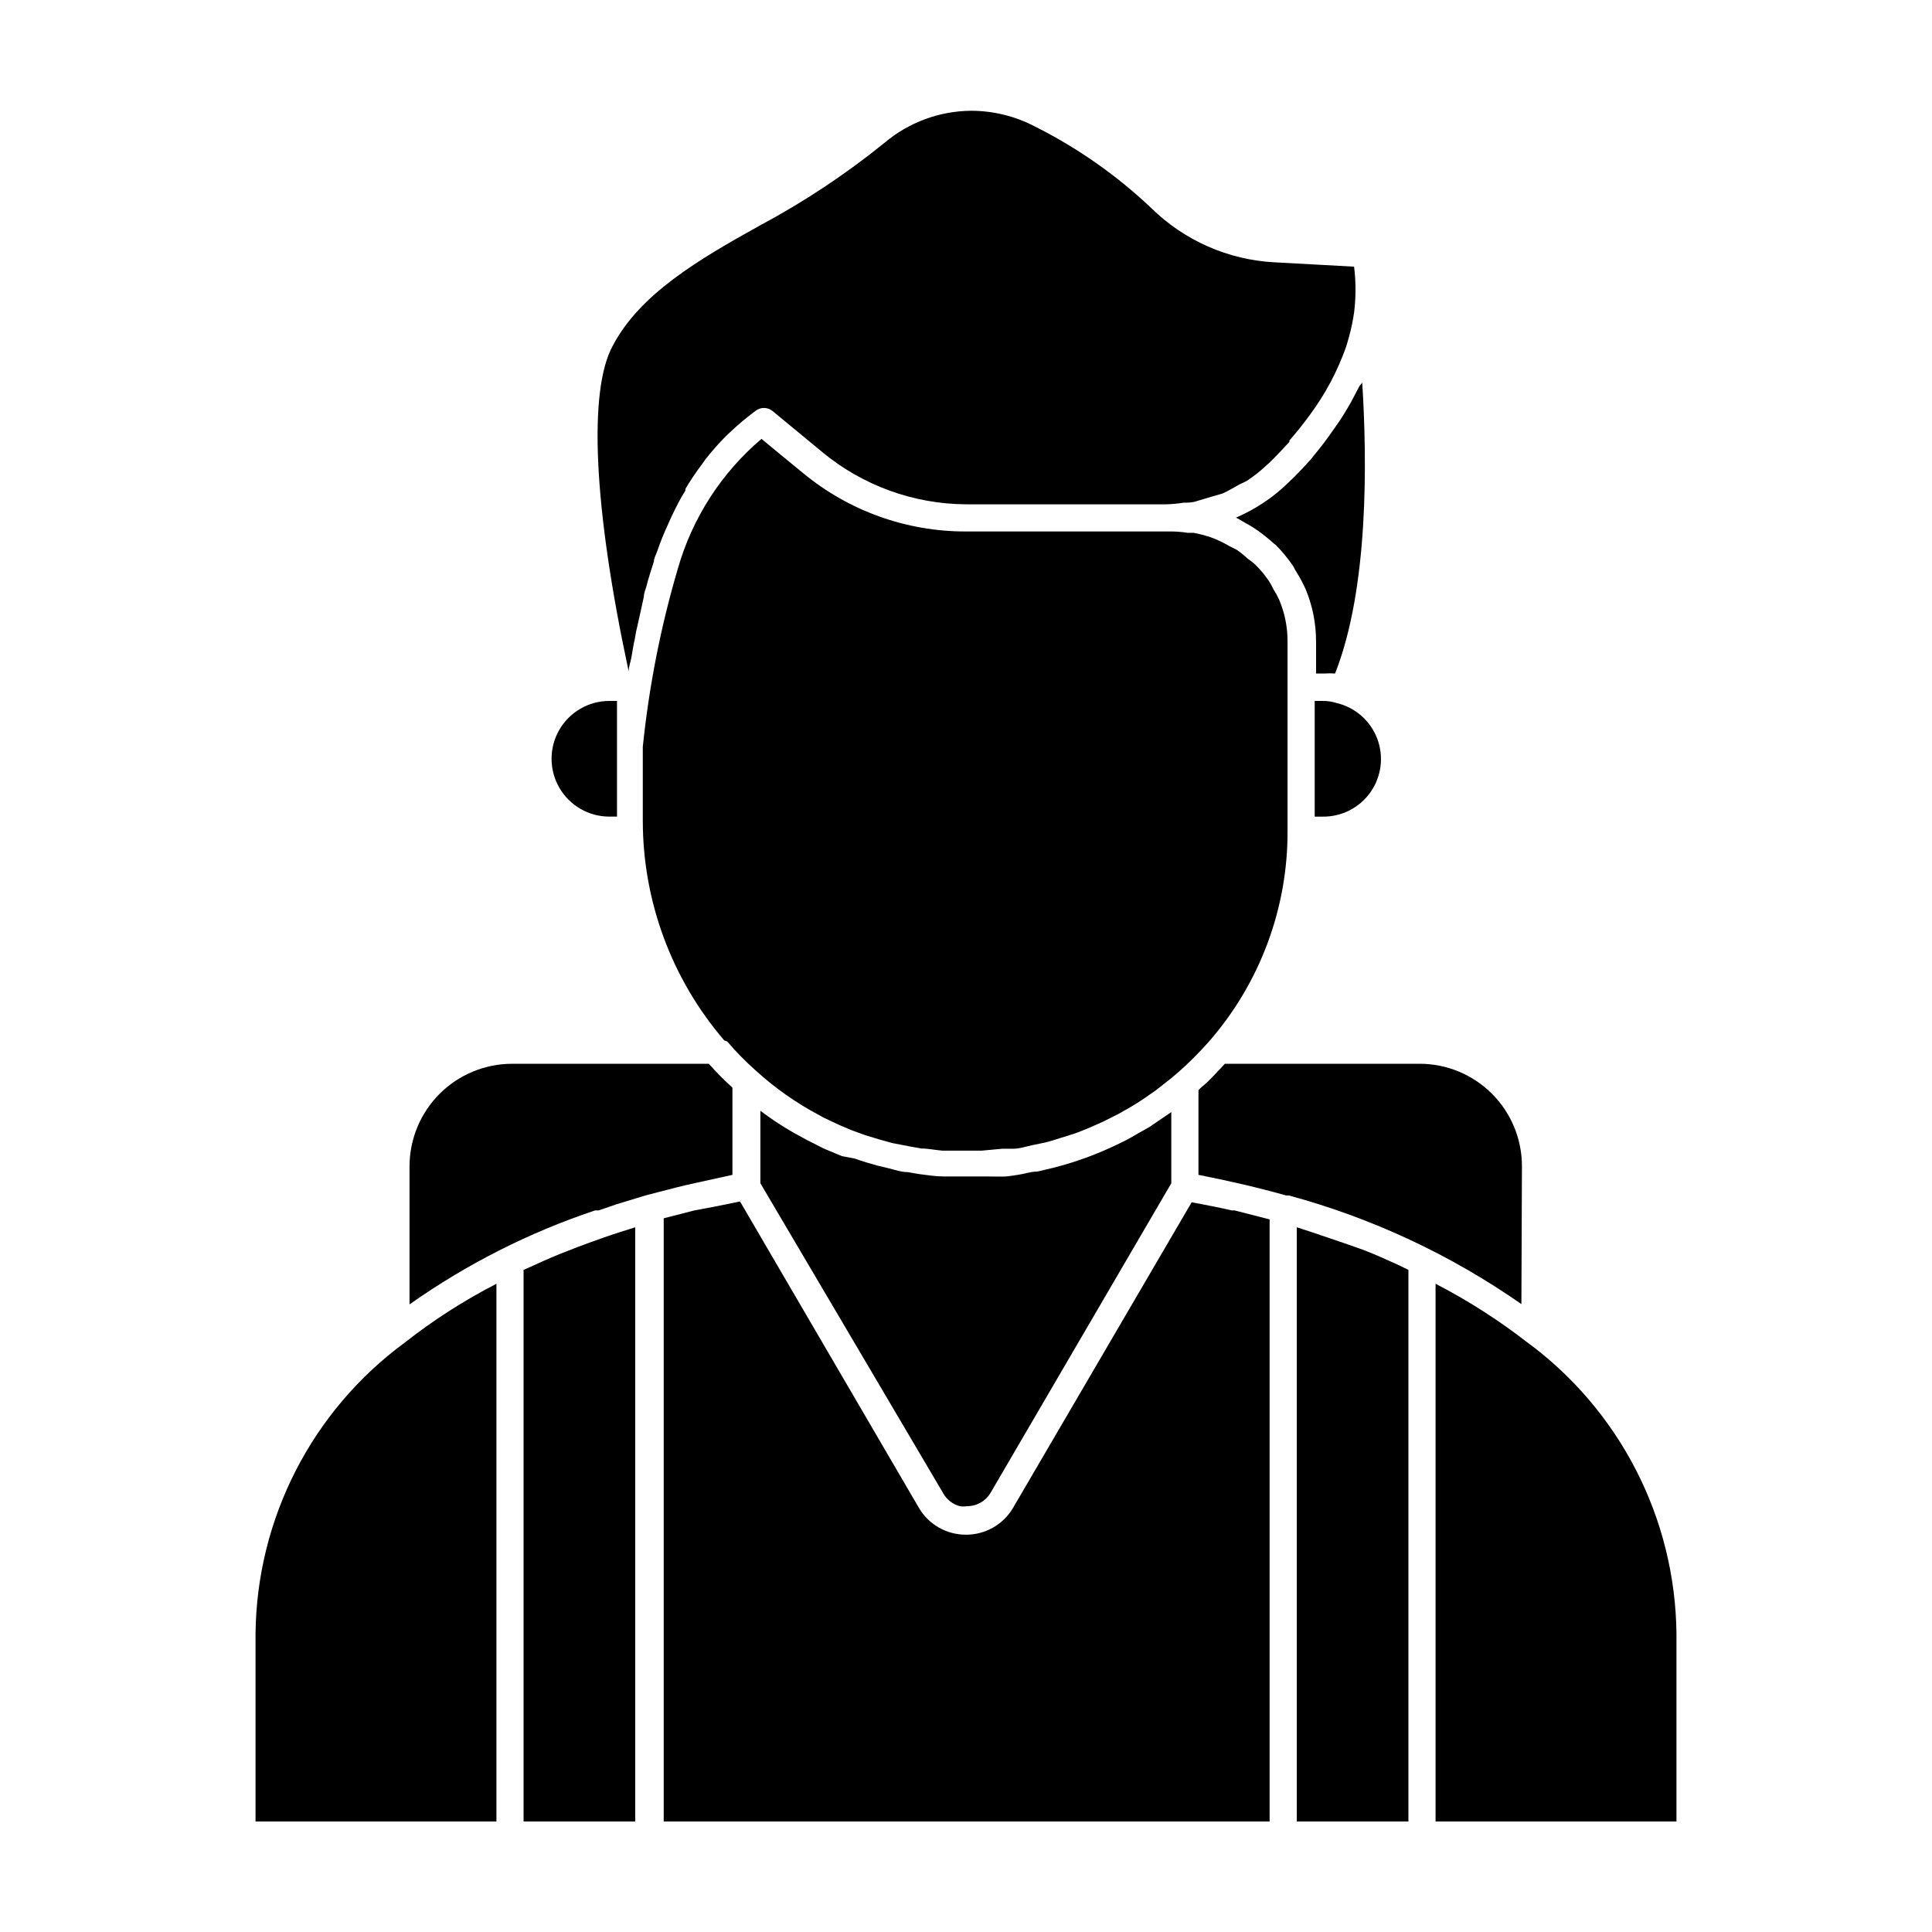
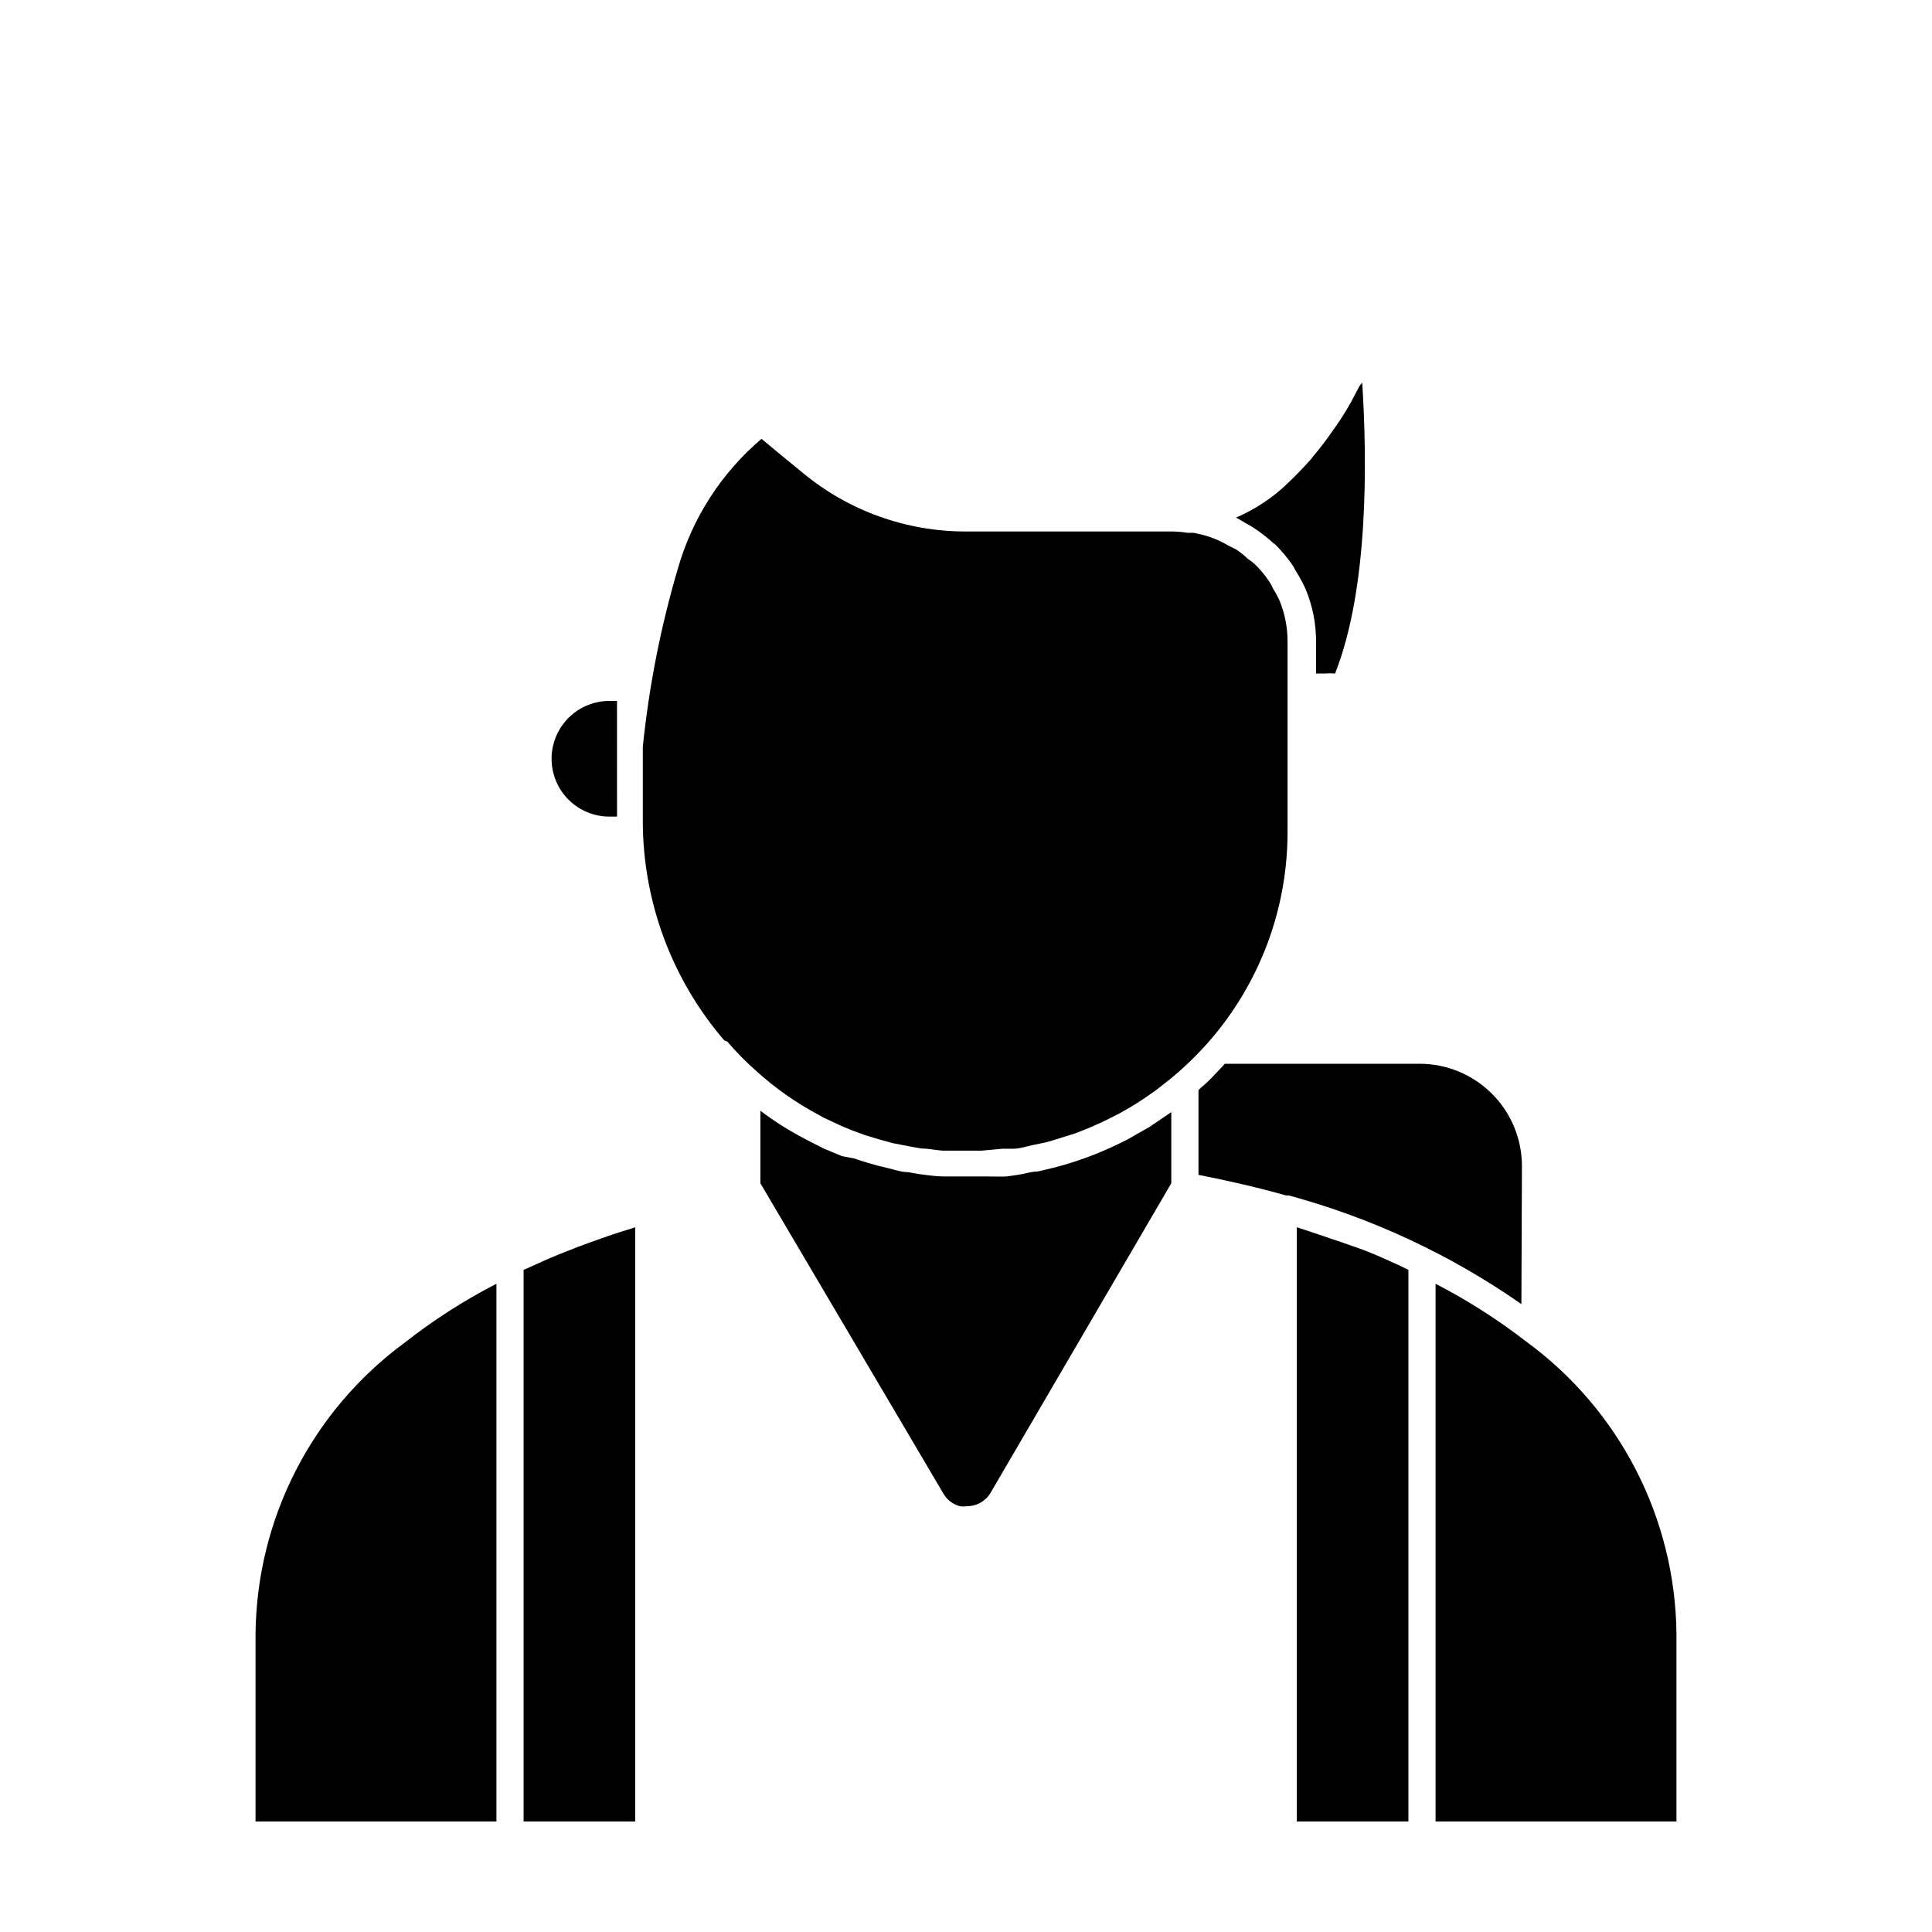
<svg xmlns="http://www.w3.org/2000/svg" fill="#000000" width="800px" height="800px" version="1.1" viewBox="144 144 512 512">
  <g>
-     <path d="m315 460.82 3.598-0.938c3.312-0.863 6.621-1.727 10.004-2.445l9.5-2.086v-23.105c-2.195-2.004-4.285-4.117-6.262-6.332h-52.035c-7.215-0.02-14.145 2.828-19.258 7.914-5.117 5.09-8 12.004-8.02 19.219v36.633c15.082-10.656 31.645-19.047 49.156-24.902h0.938l4.82-1.656 5.688-1.727z" />
    <path d="m547.33 453.04c0-7.195-2.859-14.098-7.949-19.188-5.09-5.09-11.988-7.945-19.188-7.945h-51.602l-0.648 0.719c-1.367 1.441-2.734 2.949-4.176 4.32l-1.656 1.441-0.504 0.504v22.457c8.062 1.582 15.836 3.383 23.246 5.469h0.719l0.004-0.004c22.039 5.981 42.883 15.719 61.609 28.789z" />
    <path d="m275.56 484.21c-8.59 4.418-16.734 9.648-24.328 15.617-24.555 18.055-39.191 46.605-39.512 77.082v49.805h63.84z" />
    <path d="m294.27 475.57c-2.809 1.078-5.469 2.231-8.133 3.453l-3.383 1.512v146.18h29.582v-157.47l-4.102 1.297c-2.734 0.863-5.324 1.801-7.918 2.734-2.59 0.934-4.102 1.508-6.047 2.301z" />
    <path d="m499.9 473.34-8.062-2.734-4.176-1.367v157.47h29.582v-146.18l-2.809-1.367c-3.023-1.367-6.047-2.734-9.211-3.957z" />
-     <path d="m306.43 235.54c-6.621 11.949-5.109 43.184 4.176 86.367 0-1.223 0.504-2.445 0.719-3.672 0.215-1.223 0.504-3.168 0.863-4.68v0.004c0.211-1.43 0.5-2.848 0.863-4.246 0.504-2.375 1.008-4.68 1.582-7.199 0-1.078 0.574-2.16 0.793-3.168 0.215-1.008 1.223-4.176 1.871-6.191 0-0.863 0.504-1.656 0.793-2.445 0.863-2.59 1.871-5.039 2.879-7.199l0.863-1.941c1.223-2.59 2.445-5.039 3.816-7.199v-0.434 0.008c1.359-2.289 2.852-4.5 4.461-6.621l0.863-1.223c1.707-2.168 3.531-4.234 5.469-6.191l1.078-1.008h0.004c2.117-2.004 4.352-3.879 6.691-5.613 1.309-1.035 3.156-1.035 4.465 0l6.551 5.398 6.621 5.469h-0.004c10.73 8.898 24.207 13.809 38.148 13.891h53.043c1.543-0.035 3.082-0.176 4.606-0.43 1.078 0 2.231 0 3.312-0.359 1.078-0.359 2.734-0.793 4.102-1.223l2.949-0.863v-0.004c1.43-0.672 2.824-1.418 4.176-2.231 0.793-0.434 1.582-0.719 2.305-1.152 1.898-1.25 3.684-2.672 5.324-4.246l0.434-0.359c1.871-1.801 3.672-3.742 5.469-5.688-0.031-0.117-0.031-0.242 0-0.359 1.871-2.16 3.742-4.461 5.398-6.766 4.106-5.527 7.356-11.641 9.645-18.137l0.793-2.734h-0.004c0.562-2.059 0.996-4.148 1.297-6.262 0.504-4.039 0.504-8.125 0-12.164l-21.09-1.152c-12.281-0.648-23.906-5.766-32.676-14.395-9.152-8.664-19.531-15.941-30.801-21.59-5.219-2.738-11.023-4.168-16.914-4.176-8.41 0.062-16.535 3.066-22.961 8.492-10.316 8.352-21.402 15.703-33.105 21.953-16.34 9.07-31.668 18.137-38.867 31.738z" />
-     <path d="m480.46 467.15-9.285-2.375h-0.719c-3.453-0.793-7.199-1.512-10.652-2.16l-47.285 80.898c-1.27 2.195-3.098 4.019-5.297 5.285-2.199 1.262-4.691 1.922-7.227 1.914-2.539 0.008-5.031-0.652-7.231-1.914-2.199-1.266-4.027-3.09-5.293-5.285l-47.359-81.113-5.973 1.223-6.117 1.152-8.133 2.086v159.85h160.57z" />
    <path d="m448.58 442.68-2.809 1.582c-1.441 0.863-2.949 1.727-4.461 2.445l-1.941 0.938h-0.004c-5.957 2.816-12.211 4.965-18.641 6.406-0.641 0.176-1.289 0.32-1.941 0.43-1.656 0-3.383 0.648-5.039 0.863s-2.16 0.359-3.238 0.434c-1.078 0.07-3.023 0-4.606 0h-11.66c-2.231 0-4.535-0.359-6.766-0.648l-2.879-0.504c-1.801 0-3.527-0.648-5.324-1.078l-2.734-0.648c-2.086-0.574-4.031-1.152-6.047-1.871l-3.387-0.648-4.82-2.016-4.391-2.231-1.727-0.938v0.004c-3.727-1.992-7.289-4.281-10.652-6.84v19.219l47.285 80.176 1.223 2.086c0.953 1.629 2.504 2.816 4.32 3.312 0.645 0.105 1.301 0.105 1.941 0 2.582 0.012 4.973-1.363 6.262-3.598l47.863-81.977v-18.859l-1.801 1.223z" />
    <path d="m588.28 576.91c-0.324-30.621-15.074-59.301-39.805-77.371-7.527-5.832-15.574-10.961-24.035-15.328v142.5h63.84z" />
    <path d="m336.73 420.01c2.332 2.742 4.859 5.316 7.559 7.699 5.109 4.66 10.793 8.652 16.914 11.875l1.008 0.574 4.461 2.086 2.879 1.223 3.742 1.367 3.816 1.152 3.383 0.938 4.461 0.863 3.168 0.574c1.871 0 3.816 0.434 5.688 0.574h2.016 6.262 2.016l5.469-0.504h2.879c1.727 0 3.383-0.574 5.039-0.938l3.168-0.648c1.582-0.359 3.094-0.863 4.68-1.367l3.238-1.008c1.512-0.504 2.949-1.152 4.391-1.727l3.238-1.441 4.176-2.086 3.168-1.801c1.367-0.793 2.664-1.656 3.957-2.519l2.879-2.016 4.031-3.168 1.941-1.656-0.008 0.012c2.801-2.473 5.445-5.117 7.918-7.914 13.617-15.52 21.07-35.496 20.945-56.141v-49.875c0.031-3.859-0.727-7.68-2.231-11.23-0.457-0.996-0.988-1.957-1.586-2.879-0.312-0.73-0.695-1.43-1.148-2.086-1.066-1.59-2.297-3.062-3.672-4.391-0.617-0.543-1.266-1.047-1.945-1.512-0.918-0.867-1.902-1.664-2.949-2.375l-2.016-1.008c-1.156-0.684-2.356-1.285-3.598-1.801l-1.297-0.504c-1.461-0.484-2.949-0.867-4.461-1.148h-1.512c-1.691-0.266-3.398-0.387-5.109-0.359h-53.691c-15.762 0.039-31.039-5.438-43.184-15.477l-6.406-5.254-4.606-3.816v0.004c-10.629 9.023-18.344 20.996-22.168 34.402-4.543 15.418-7.648 31.223-9.285 47.215v19.719c0.035 21.316 7.695 41.918 21.59 58.082z" />
    <path d="m504.07 246.7-2.086 3.957-1.008 1.727v0.004c-1.105 1.883-2.309 3.707-3.598 5.469-1.699 2.492-3.523 4.894-5.473 7.199l-0.359 0.504c-2.016 2.231-4.031 4.391-6.191 6.406l0.004-0.004c-2.027 1.992-4.246 3.773-6.621 5.328-2.277 1.512-4.688 2.812-7.199 3.887 0.938 0.434 1.727 1.008 2.664 1.512 0.793 0.414 1.559 0.867 2.301 1.367 1.75 1.168 3.41 2.469 4.969 3.887l0.574 0.434v-0.004c1.668 1.688 3.188 3.519 4.535 5.473 0.359 0.504 0.574 1.152 0.938 1.656l-0.004-0.004c0.914 1.457 1.734 2.973 2.449 4.535 1.867 4.445 2.82 9.215 2.805 14.035v8.422h2.234c0.934-0.07 1.871-0.07 2.805 0 8.926-22.598 8.492-56.426 7.199-77.082-0.578 0.645-0.793 0.934-0.938 1.293z" />
    <path d="m305.5 360.41h2.016l-0.004-30.66h-2.016 0.004c-5.481 0-10.539 2.922-13.277 7.664-2.738 4.742-2.738 10.586 0 15.332 2.738 4.742 7.797 7.664 13.277 7.664z" />
-     <path d="m498.31 330.33c-1.211-0.383-2.473-0.578-3.742-0.574h-2.16v30.66h2.09c5.043 0.07 9.801-2.356 12.699-6.484 2.902-4.133 3.574-9.426 1.797-14.148-1.781-4.723-5.777-8.262-10.684-9.453z" />
  </g>
</svg>